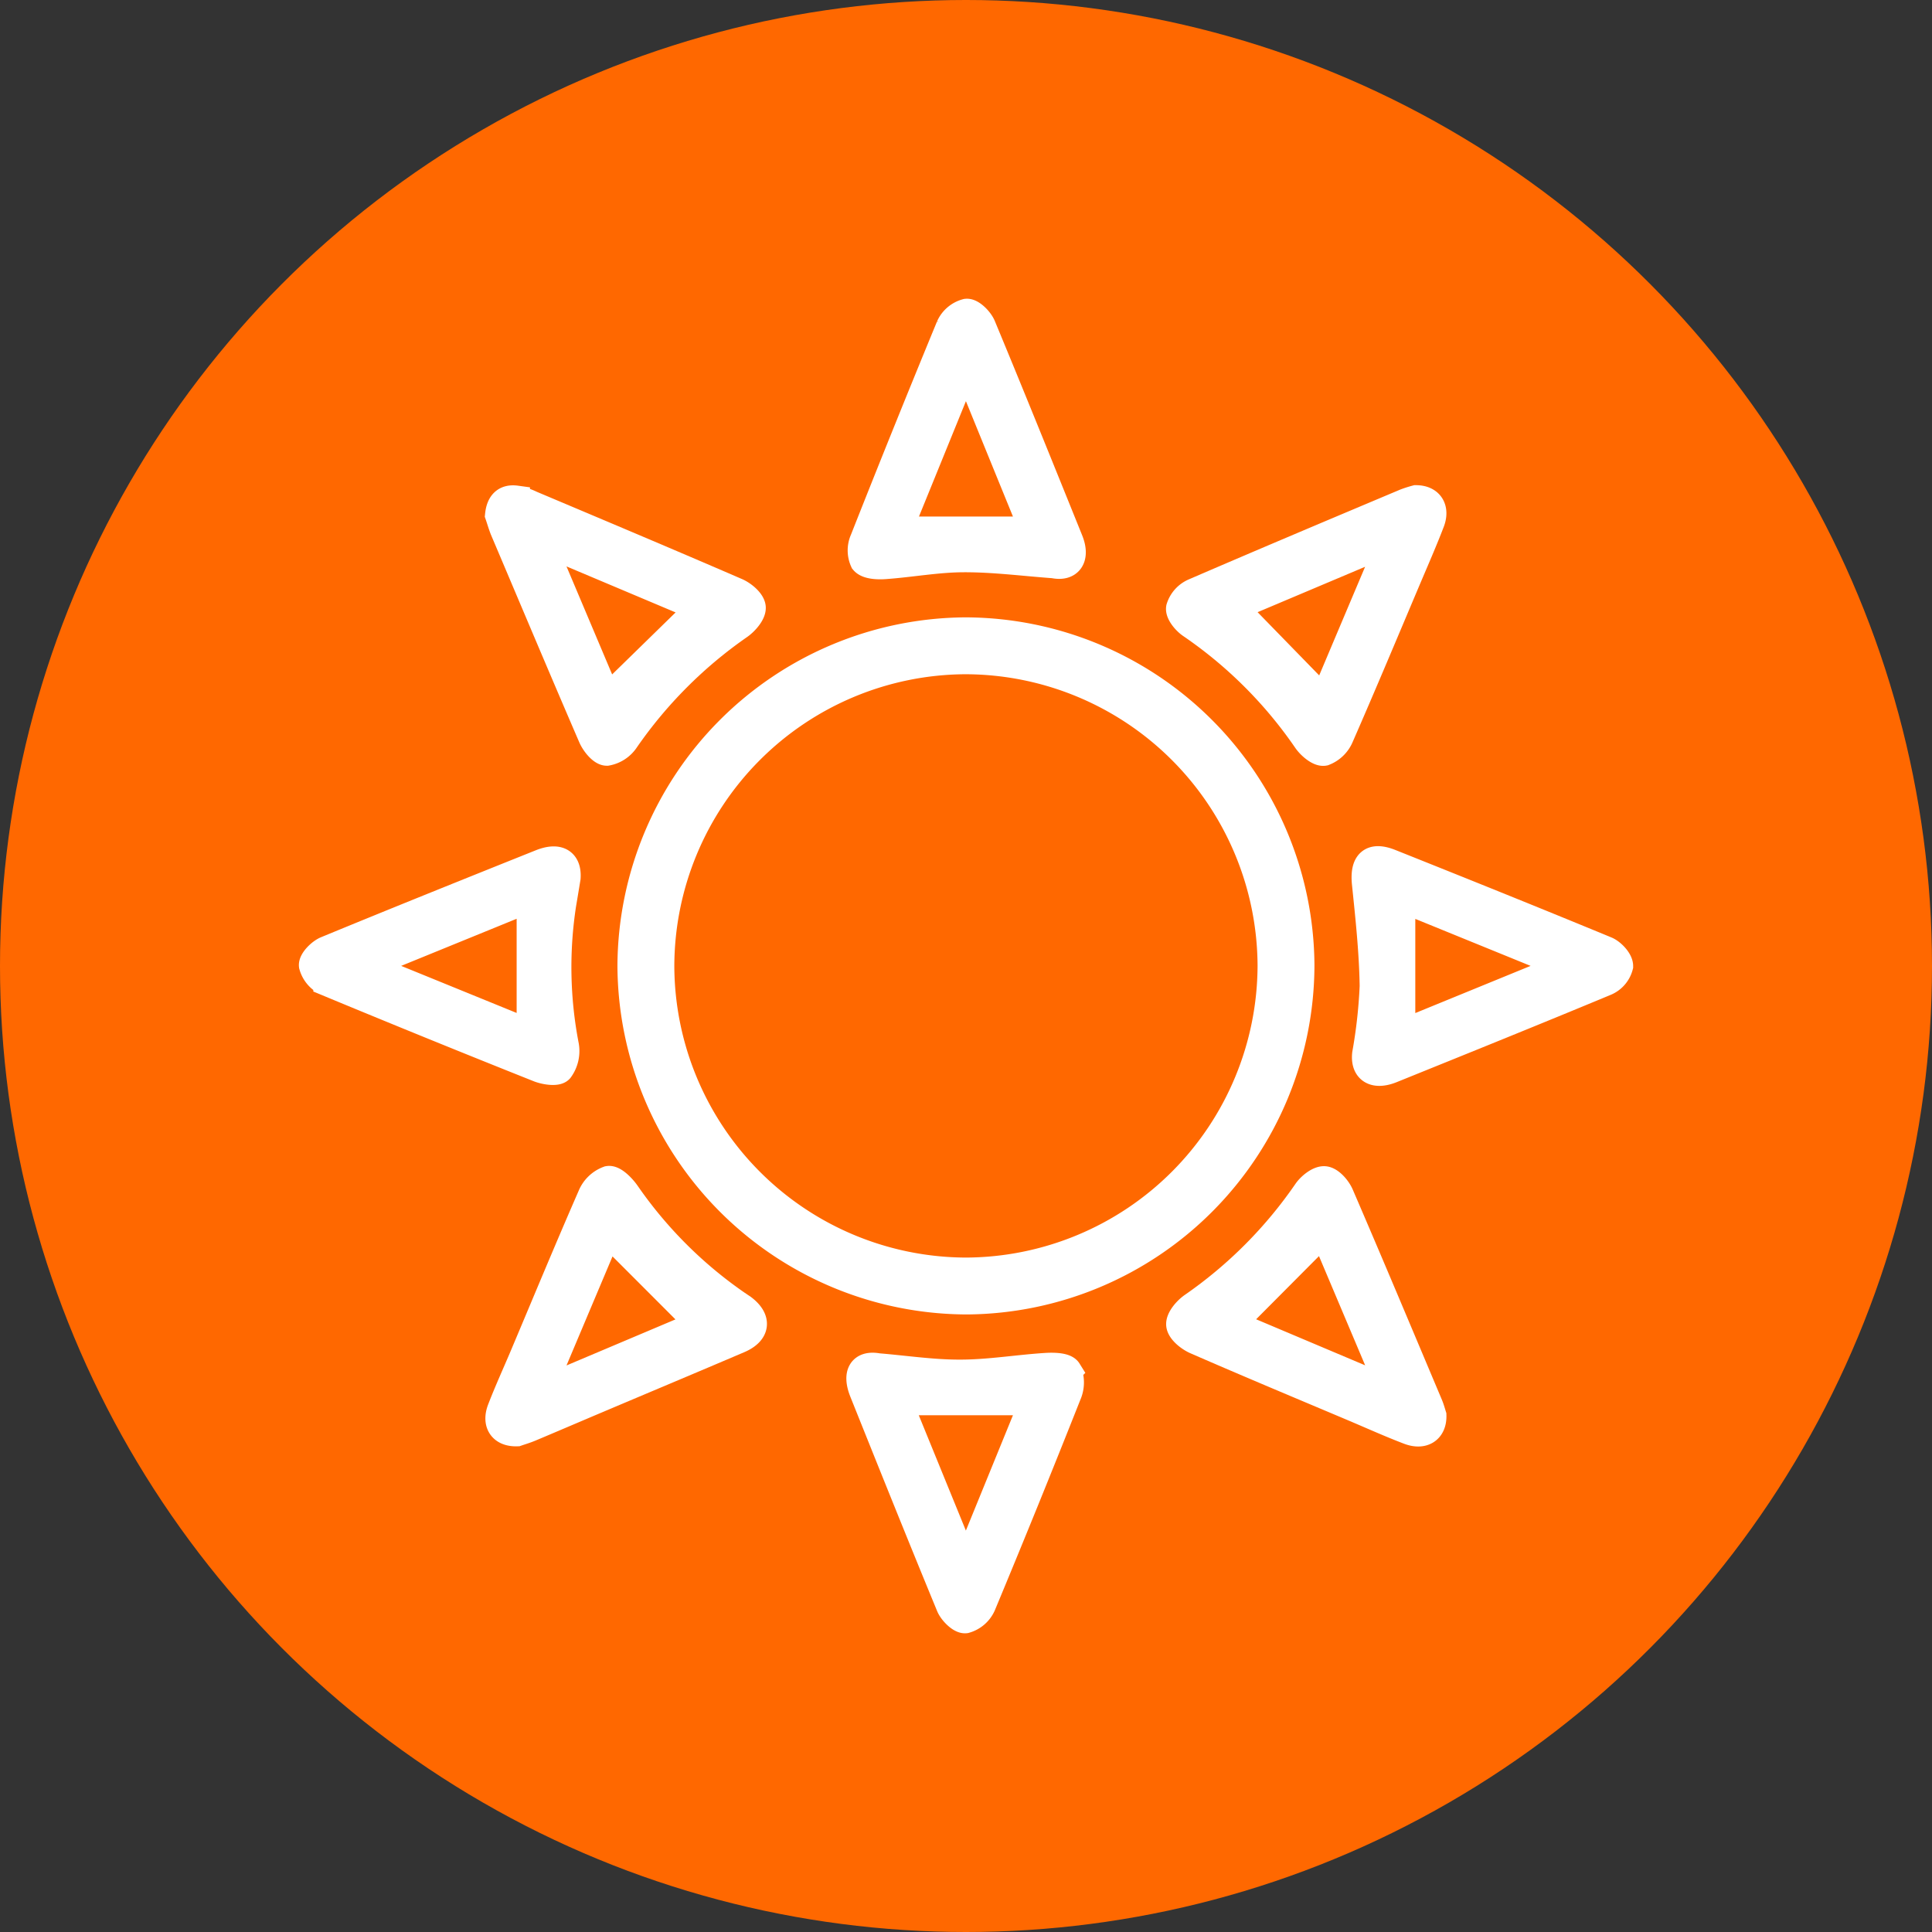
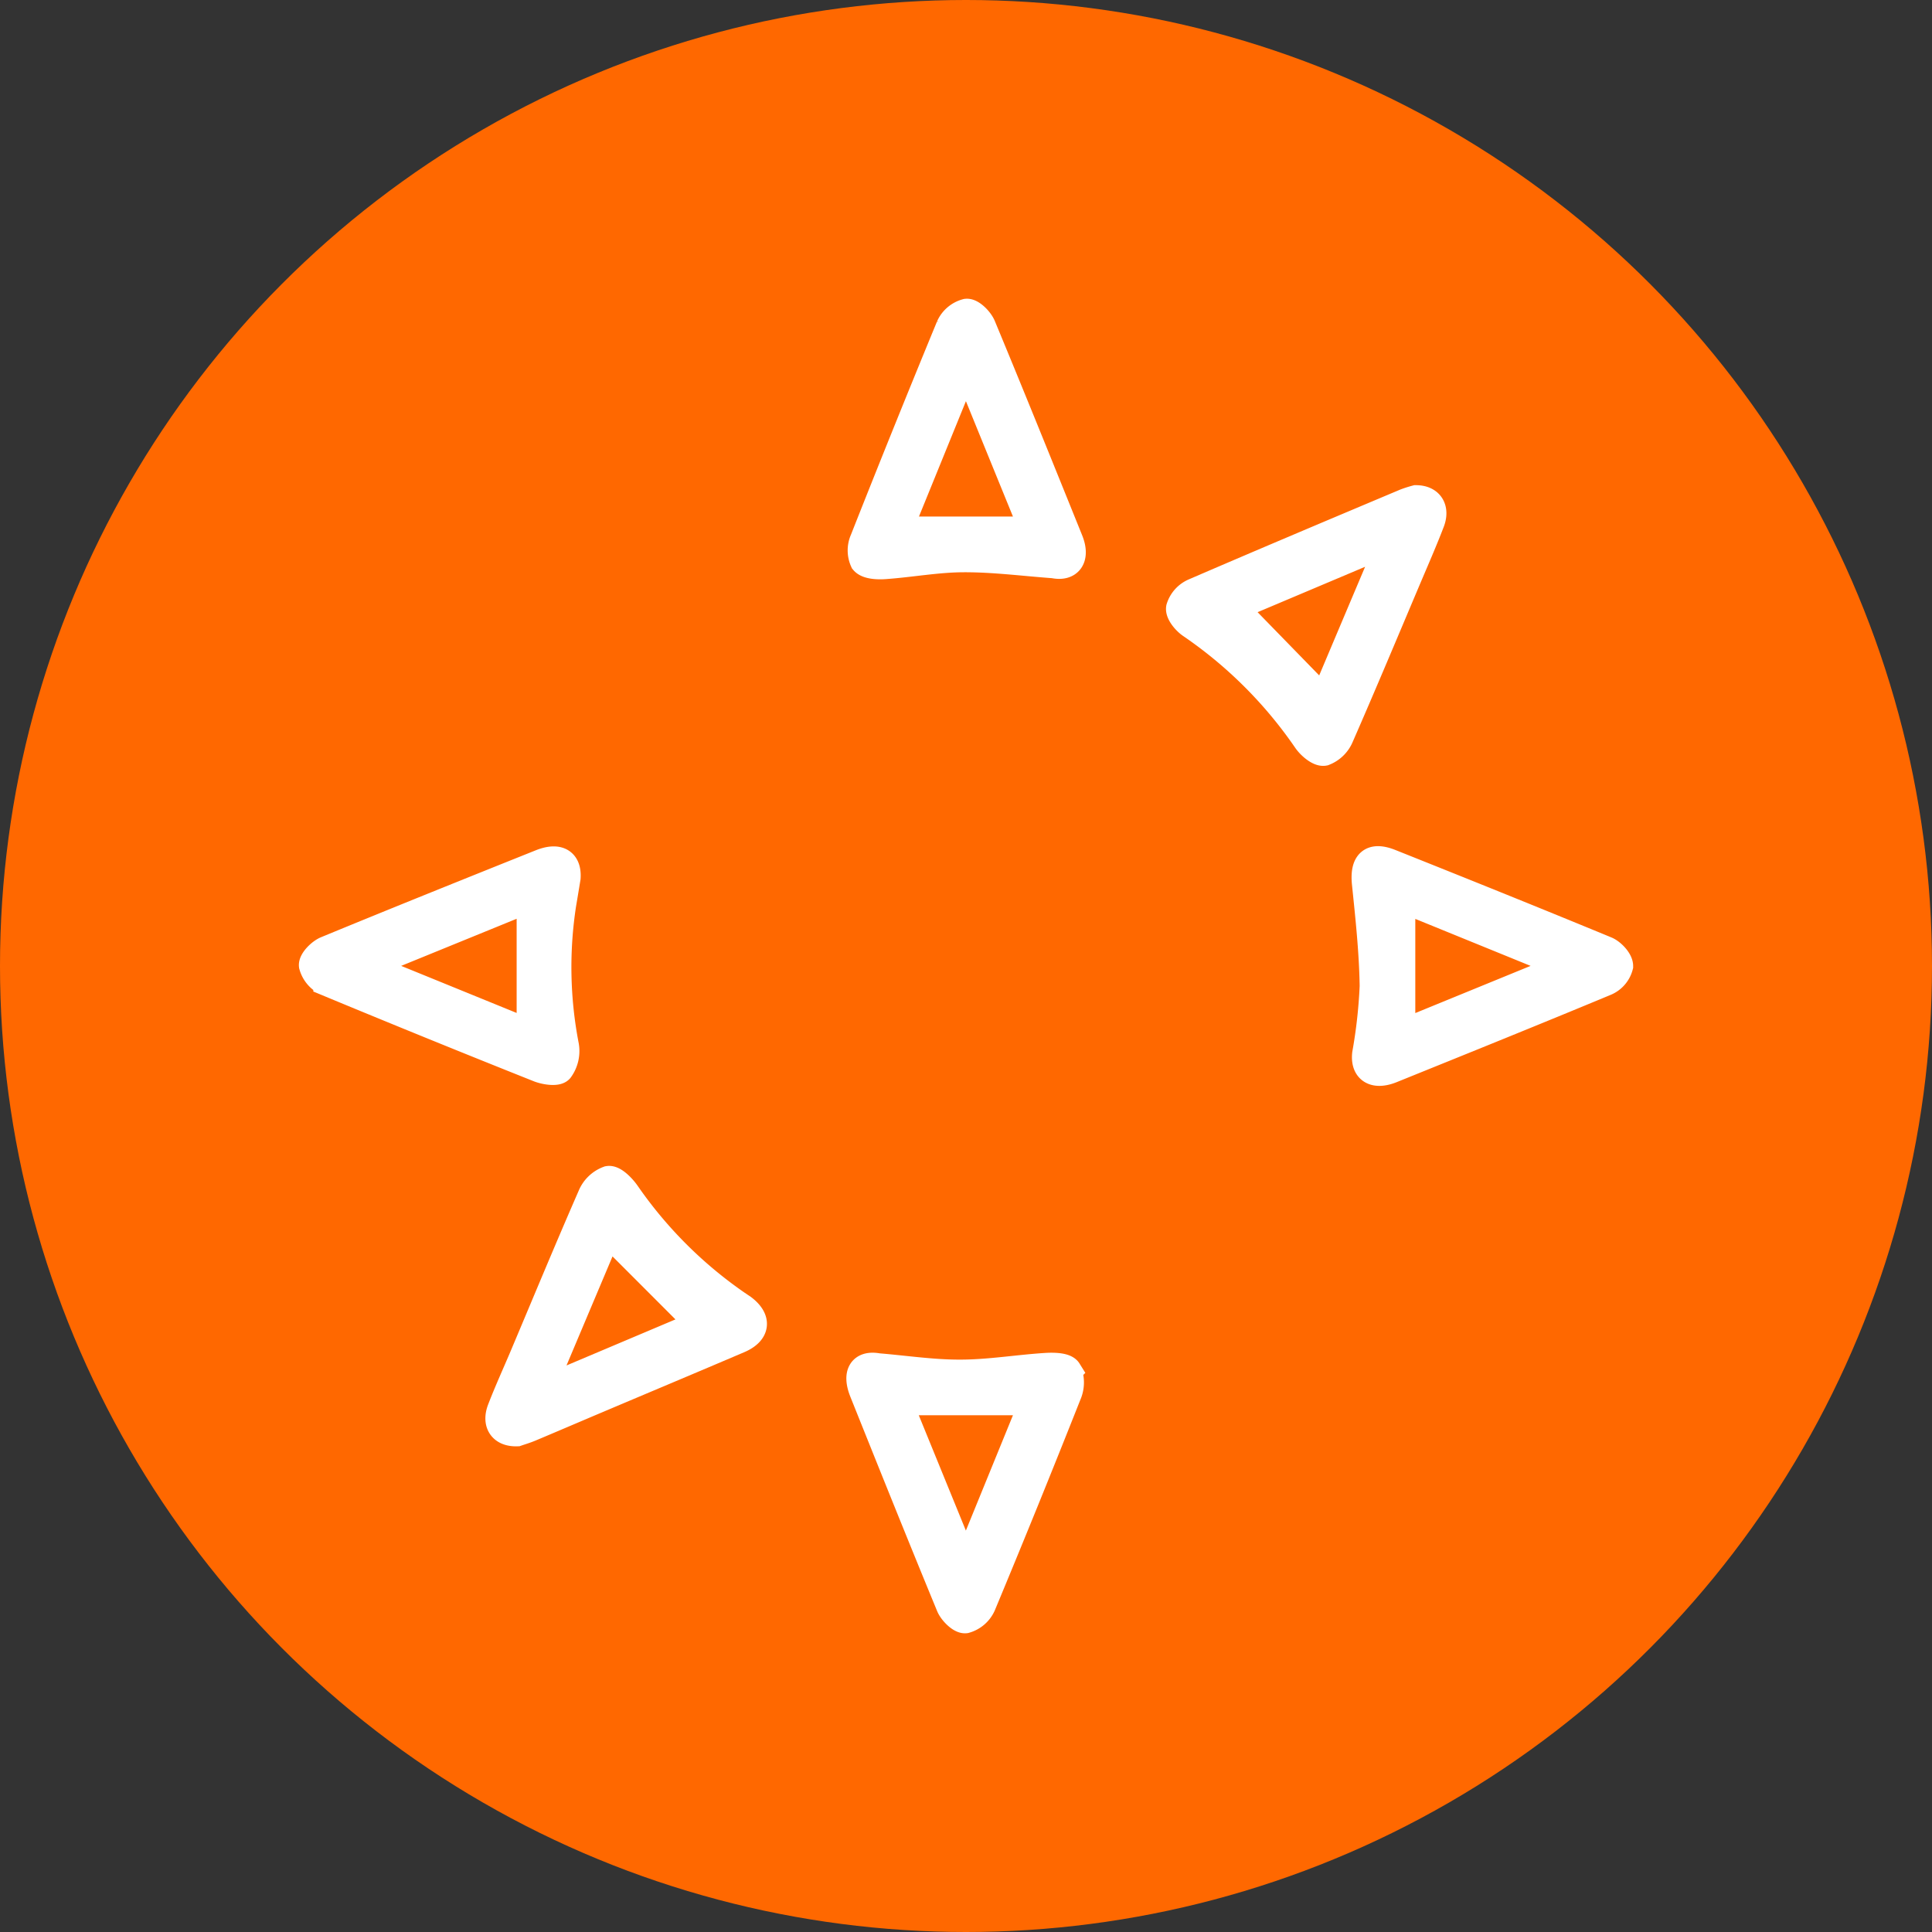
<svg xmlns="http://www.w3.org/2000/svg" width="70" height="70" viewBox="0 0 70 70">
  <rect x="0" y="0" width="70" height="70" fill="#333333" stroke="none" />
  <g id="Grupo_3091" data-name="Grupo 3091" transform="translate(-1036 -3885.533)">
    <circle id="Elipse_120" data-name="Elipse 120" cx="35" cy="35" r="35" transform="translate(1036 3885.533)" fill="#ff6800" />
    <g id="Grupo_581" data-name="Grupo 581" transform="translate(-7749.973 10803.104)">
-       <path id="Trazado_1135" data-name="Trazado 1135" d="M8918.877-6796.765a12.182,12.182,0,0,1,12.141,12.1,12.181,12.181,0,0,1-12.086,12.157,12.192,12.192,0,0,1-12.168-12.128A12.185,12.185,0,0,1,8918.877-6796.765Zm11.08,12.116a11.107,11.107,0,0,0-11.093-11.055,11.1,11.1,0,0,0-11.039,11.108,11.1,11.1,0,0,0,11.067,11.027A11.11,11.11,0,0,0,8929.957-6784.648Z" transform="translate(-97.92 -97.938)" fill="#fff" stroke="#fff" stroke-width="1" />
      <path id="Trazado_1136" data-name="Trazado 1136" d="M9103.779-6842.179c.5,0,.72.354.538.831-.264.688-.561,1.364-.849,2.043-.808,1.909-1.607,3.821-2.438,5.719a1.033,1.033,0,0,1-.583.574c-.181.034-.491-.228-.633-.435a16.054,16.054,0,0,0-4.191-4.181c-.193-.133-.431-.42-.4-.6a.926.926,0,0,1,.511-.574c2.546-1.1,5.1-2.175,7.661-3.254A3.956,3.956,0,0,1,9103.779-6842.179Zm-3.34,7.281c.729-1.729,1.548-3.667,2.367-5.6l-.105-.091-5.531,2.336Z" transform="translate(-266.501 -57.313)" fill="#fff" stroke="#fff" stroke-width="1" />
-       <path id="Trazado_1137" data-name="Trazado 1137" d="M9104.448-6599.7c.014.523-.353.749-.86.555-.656-.25-1.3-.54-1.943-.813-1.924-.813-3.853-1.617-5.768-2.453-.244-.105-.56-.359-.583-.573s.24-.521.458-.673a16.229,16.229,0,0,0,4.14-4.156c.14-.2.441-.44.644-.419s.455.309.555.536c1.092,2.531,2.157,5.072,3.229,7.613C9104.379-6599.942,9104.42-6599.789,9104.448-6599.7Zm-1.683-.953c.035-.037.068-.073.1-.11l-2.364-5.592-3.325,3.341Z" transform="translate(-266.568 -266.585)" fill="#fff" stroke="#fff" stroke-width="1" />
      <path id="Trazado_1138" data-name="Trazado 1138" d="M8992.84-6897.119c-1.084-.079-2.167-.221-3.249-.218-.96,0-1.919.182-2.88.25-.257.018-.624,0-.756-.159a.93.93,0,0,1,0-.764q1.529-3.872,3.116-7.72a.926.926,0,0,1,.609-.517c.174-.018.472.279.563.5,1.071,2.579,2.116,5.168,3.162,7.758C8993.65-6897.383,8993.413-6897,8992.84-6897.119Zm-.734-1.236c-.8-1.958-1.595-3.911-2.449-6.006l-2.445,6.006Z" transform="translate(-168.687 0)" fill="#fff" stroke="#fff" stroke-width="1" />
-       <path id="Trazado_1139" data-name="Trazado 1139" d="M8861.277-6841.538c.042-.417.238-.625.629-.571a2.277,2.277,0,0,1,.547.184c2.475,1.045,4.953,2.087,7.418,3.154.244.1.56.364.578.574s-.248.517-.467.669a16.331,16.331,0,0,0-4.112,4.117,1.032,1.032,0,0,1-.679.453c-.185,0-.44-.316-.539-.546-1.08-2.5-2.135-5.01-3.2-7.519C8861.383-6841.2,8861.33-6841.385,8861.277-6841.538Zm7.293,3.357-5.781-2.438c.889,2.1,1.711,4.049,2.419,5.722Z" transform="translate(-57.231 -57.369)" fill="#fff" stroke="#fff" stroke-width="1" />
      <path id="Trazado_1140" data-name="Trazado 1140" d="M9159.019-6711.116a18.474,18.474,0,0,0,.273-2.458c-.019-1.242-.153-2.484-.281-3.722-.075-.744.206-1.02.892-.746,2.61,1.042,5.219,2.091,7.816,3.164.216.089.486.383.482.579a.864.864,0,0,1-.494.574c-2.578,1.073-5.17,2.118-7.759,3.165C9159.334-6710.312,9158.957-6710.539,9159.019-6711.116Zm7.105-3.118,0-.15-5.816-2.37v4.9Z" transform="translate(-323.556 -168.267)" fill="#fff" stroke="#fff" stroke-width="1" />
      <path id="Trazado_1141" data-name="Trazado 1141" d="M8806.51-6717.436c-.055.333-.106.645-.159.957a14.988,14.988,0,0,0,.1,5.139,1.122,1.122,0,0,1-.2.844c-.108.123-.528.061-.763-.034q-3.844-1.531-7.663-3.117a.939.939,0,0,1-.522-.608c-.02-.171.275-.474.494-.564,2.582-1.065,5.174-2.106,7.766-3.144C8806.2-6718.22,8806.547-6718.009,8806.51-6717.436Zm-7.326,3.194,6.008,2.449v-4.9Z" transform="translate(0 -168.333)" fill="#fff" stroke="#fff" stroke-width="1" />
      <path id="Trazado_1142" data-name="Trazado 1142" d="M8986.082-6544.091c1,.083,1.991.235,2.986.23,1.031,0,2.061-.176,3.092-.242.275-.018.7-.011.8.15a1.089,1.089,0,0,1-.012.864q-1.513,3.822-3.094,7.618a.948.948,0,0,1-.607.526c-.17.02-.473-.279-.563-.5-1.065-2.582-2.105-5.174-3.145-7.768C8985.288-6543.854,8985.5-6544.2,8986.082-6544.091Zm5.633,1.246h-4.9q1.188,2.911,2.382,5.834l.141-.01Z" transform="translate(-168.297 -323.949)" fill="#fff" stroke="#fff" stroke-width="1" />
      <path id="Trazado_1143" data-name="Trazado 1143" d="M8862.04-6599.148c-.54.017-.77-.338-.573-.845.253-.655.546-1.294.819-1.941.813-1.926,1.612-3.857,2.449-5.772a1.067,1.067,0,0,1,.62-.6c.187-.031.488.275.646.5a15.737,15.737,0,0,0,4,4c.073.049.148.1.218.147.551.412.5.866-.135,1.139-1.712.731-3.429,1.45-5.143,2.176-.81.342-1.616.689-2.426,1.029C8862.342-6599.243,8862.155-6599.188,8862.04-6599.148Zm6.622-3.927c-1.109-1.11-2.235-2.238-3.33-3.332-.73,1.729-1.551,3.674-2.435,5.769Z" transform="translate(-57.338 -266.52)" fill="#fff" stroke="#fff" stroke-width="1" />
    </g>
  </g>
</svg>